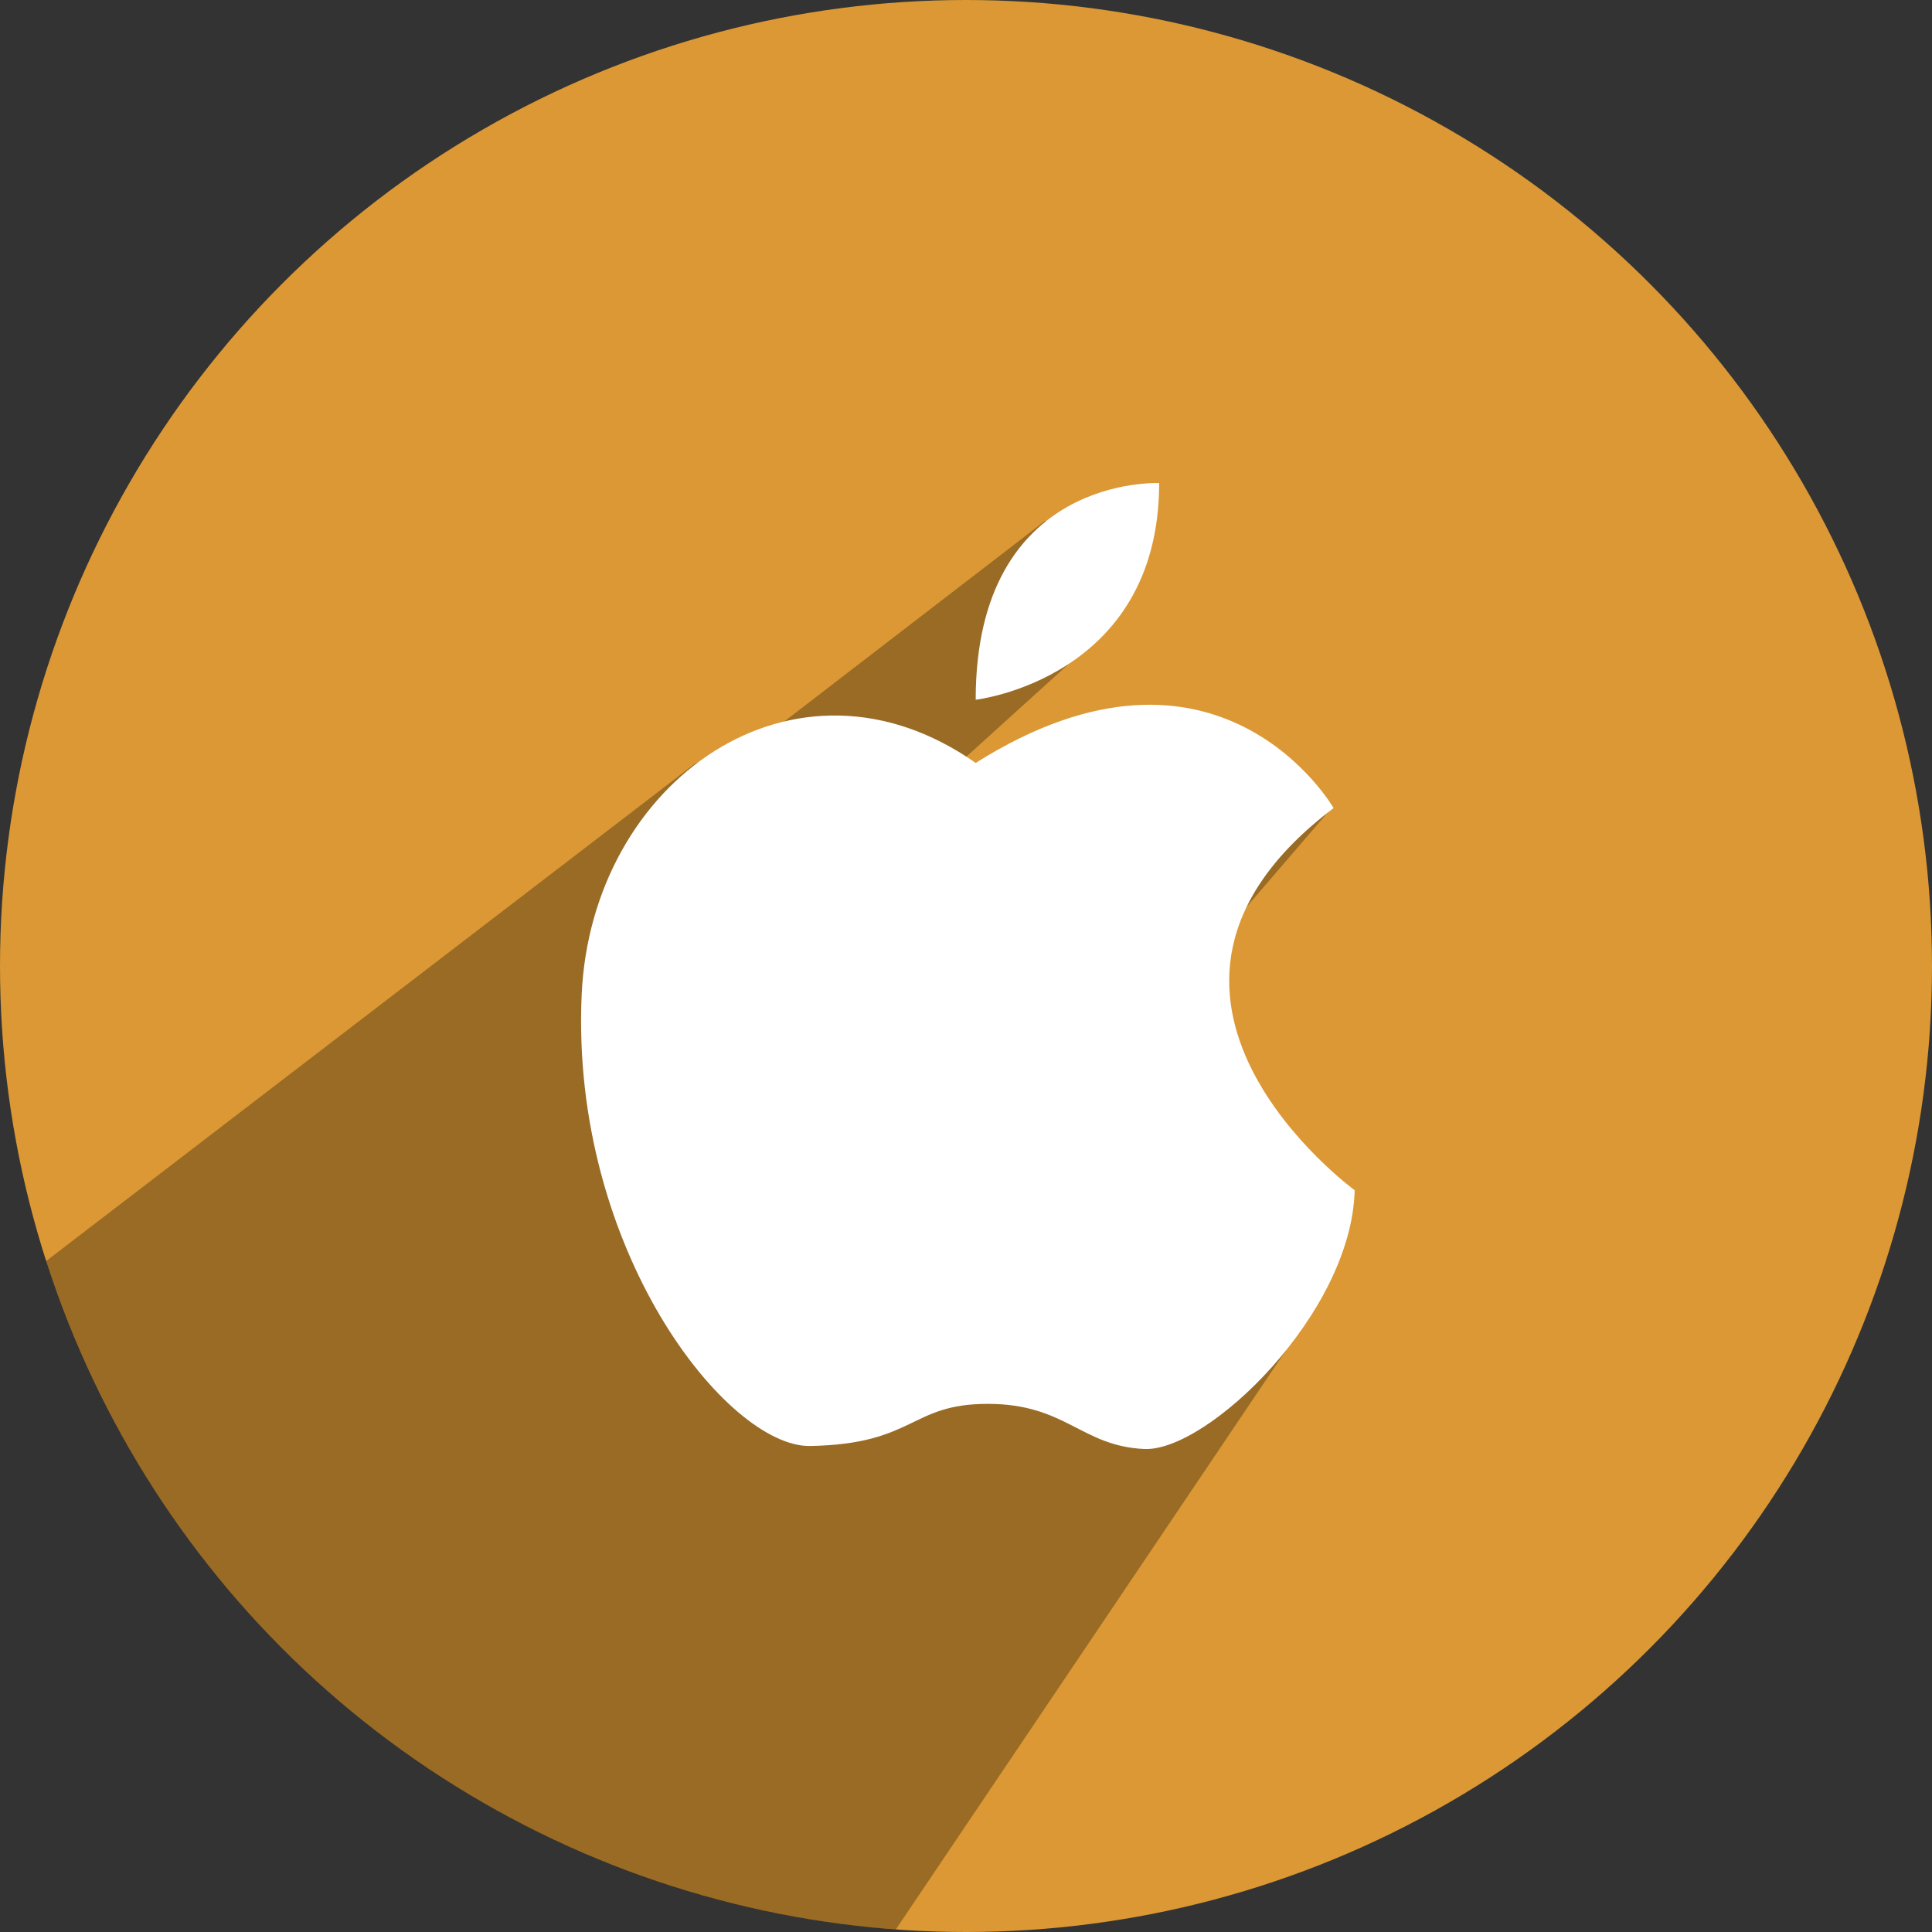
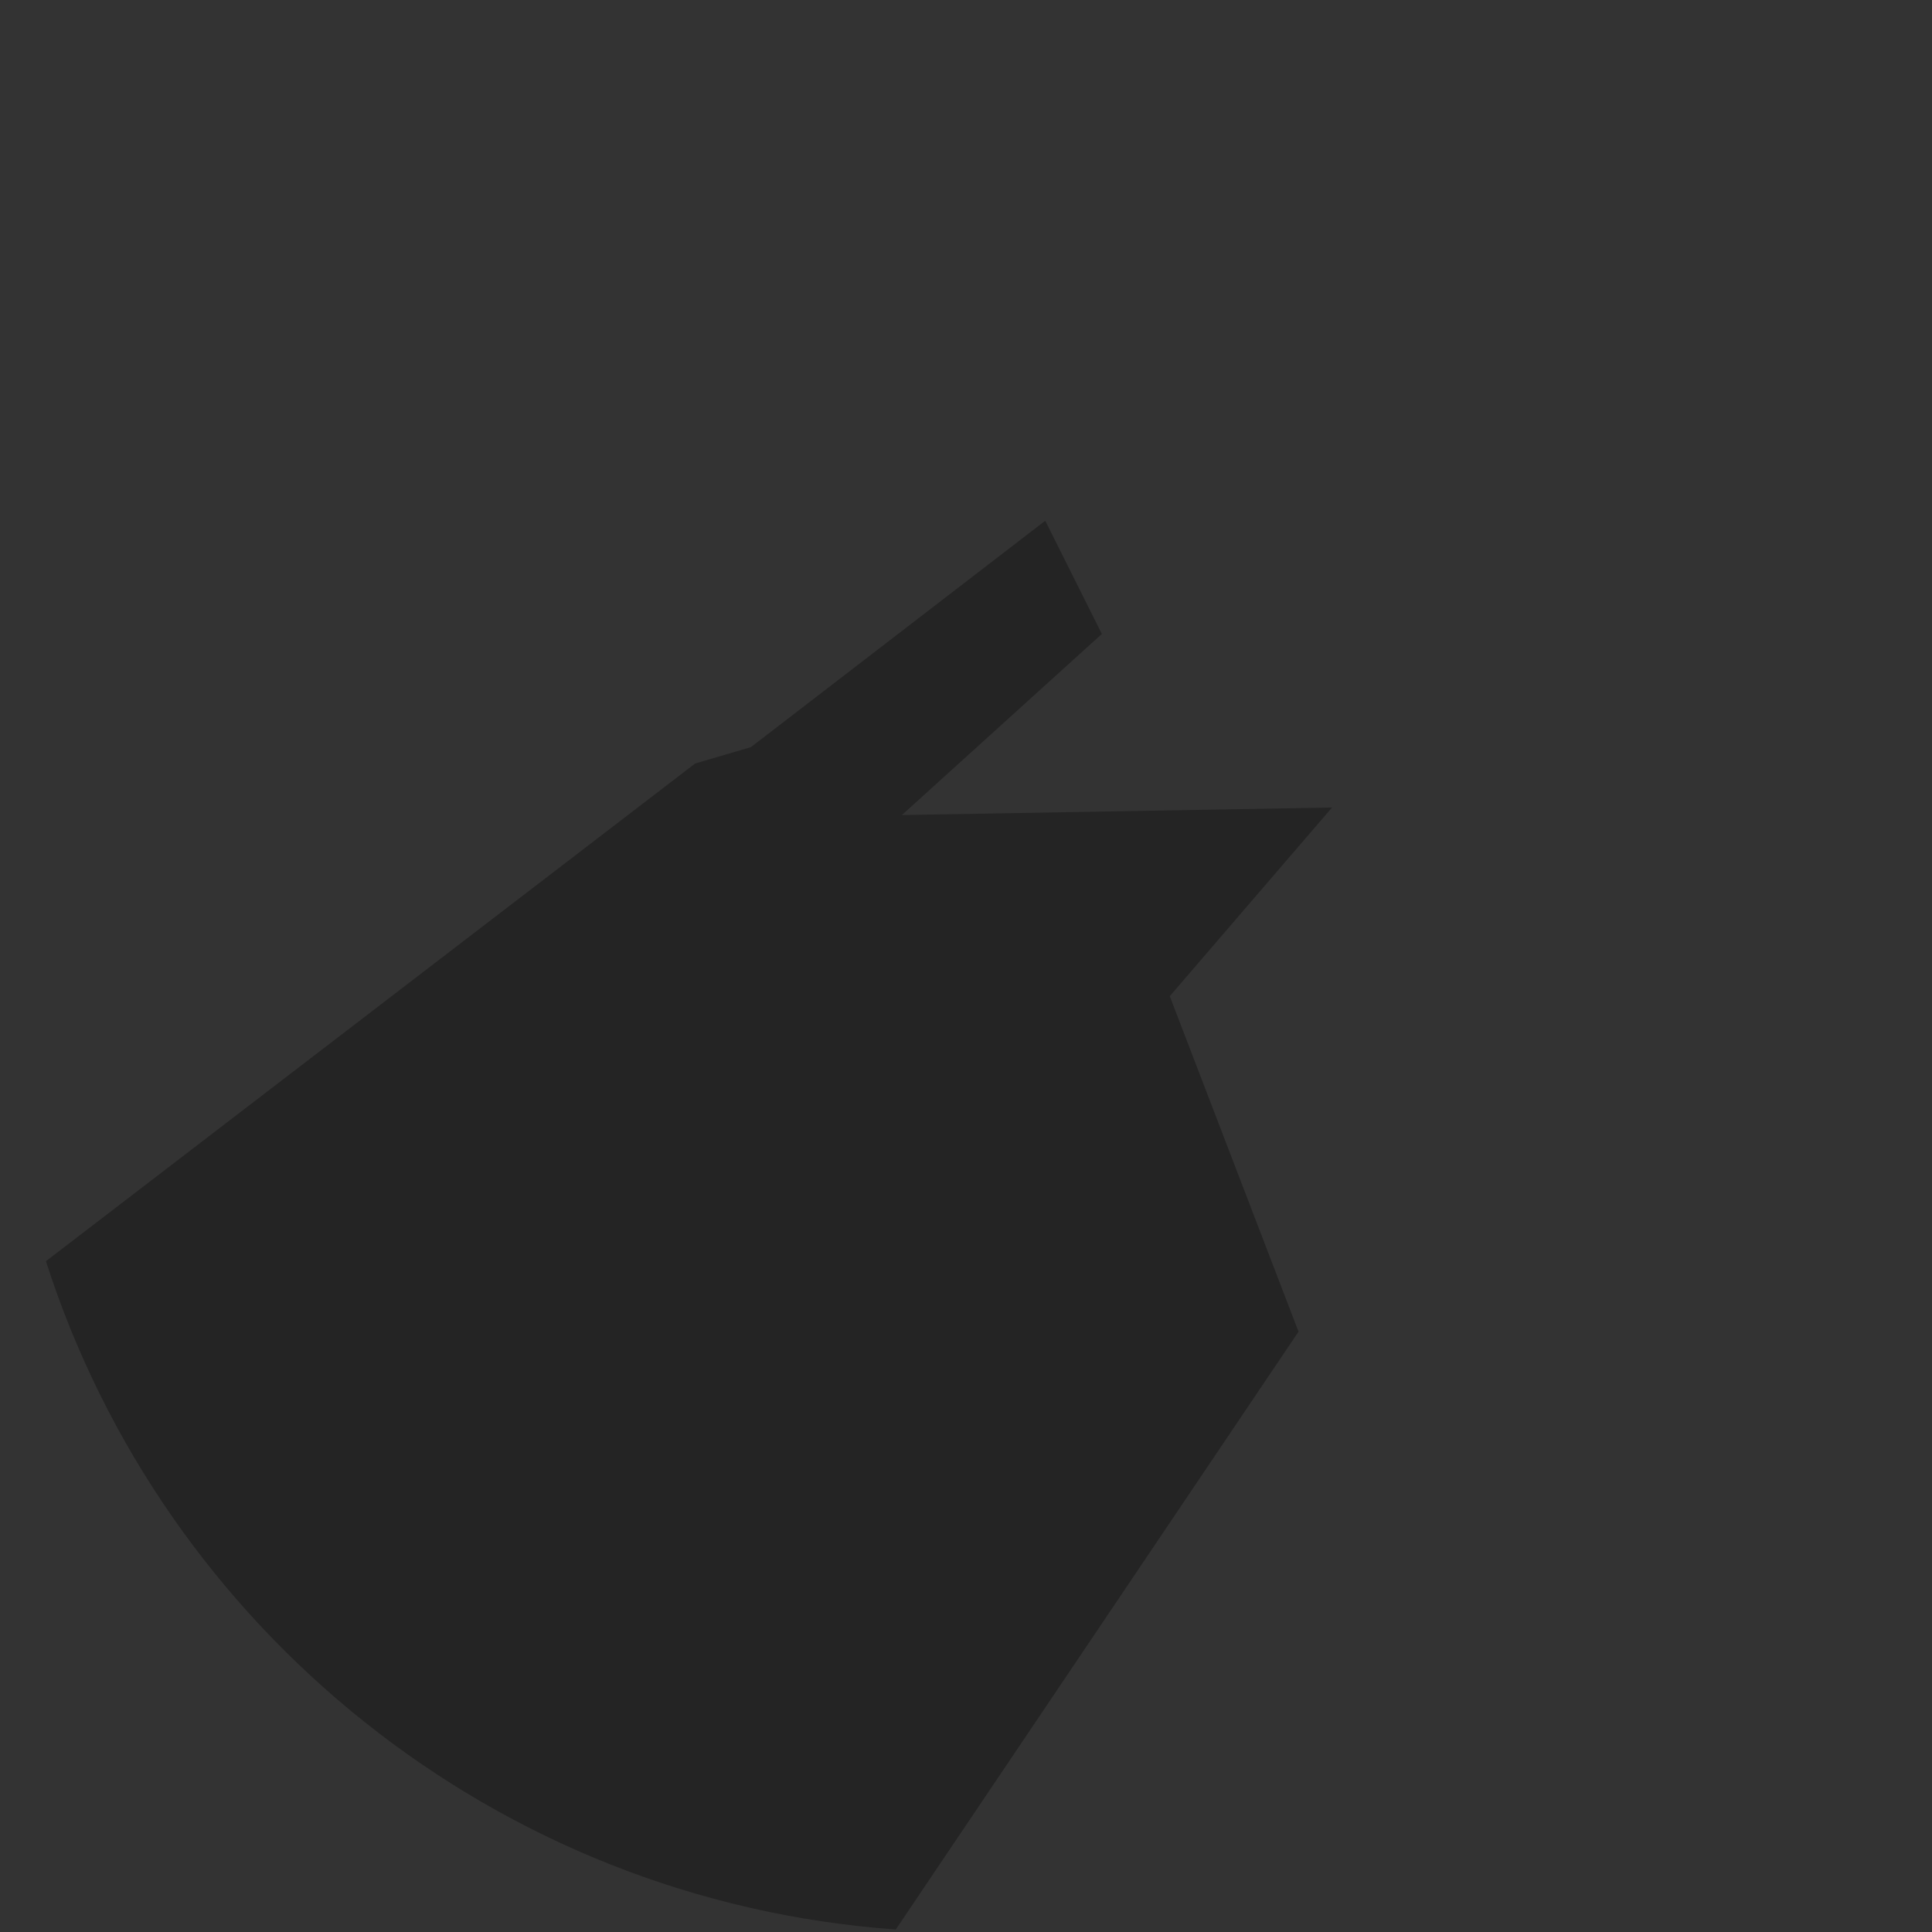
<svg xmlns="http://www.w3.org/2000/svg" height="512" preserveAspectRatio="xMidYMid" viewBox="0 0 512 512" width="512">
  <rect x="0" y="0" width="512" height="512" fill="#333333" stroke="none" />
  <defs>
    <style>
      .cls-1 {
        fill: #db9834;
      }

      .cls-2 {
        fill: #000;
        opacity: 0.3;
      }

      .cls-2, .cls-3 {
        fill-rule: evenodd;
      }

      .cls-3 {
        fill: #fff;
      }
    </style>
  </defs>
  <g>
-     <circle class="cls-1" cx="256" cy="256" r="256" />
    <path class="cls-2" d="M184.220,202.340 L12.174,334.231 C43.421,431.698 131.488,503.726 237.391,511.334 L344.120,352.902 L310.000,264.000 L353.000,214.000 L239.000,216.000 L292.000,168.000 L277.000,138.000 L199.000,198.000 L184.220,202.340 Z" />
-     <path class="cls-3" d="M359.000,315.421 C358.203,348.116 319.943,384.797 303.204,384.000 C286.465,383.203 282.480,372.039 261.756,372.039 C241.031,372.039 242.632,382.669 214.728,383.203 C192.763,383.623 151.112,331.233 154.149,263.588 C156.693,206.923 210.684,168.569 258.567,202.186 C323.131,161.517 353.420,214.147 353.420,214.147 C288.059,263.588 359.000,315.421 359.000,315.421 ZM258.567,185.440 C258.567,125.633 307.189,128.025 307.189,128.025 C307.189,179.858 258.567,185.440 258.567,185.440 Z" />
  </g>
</svg>